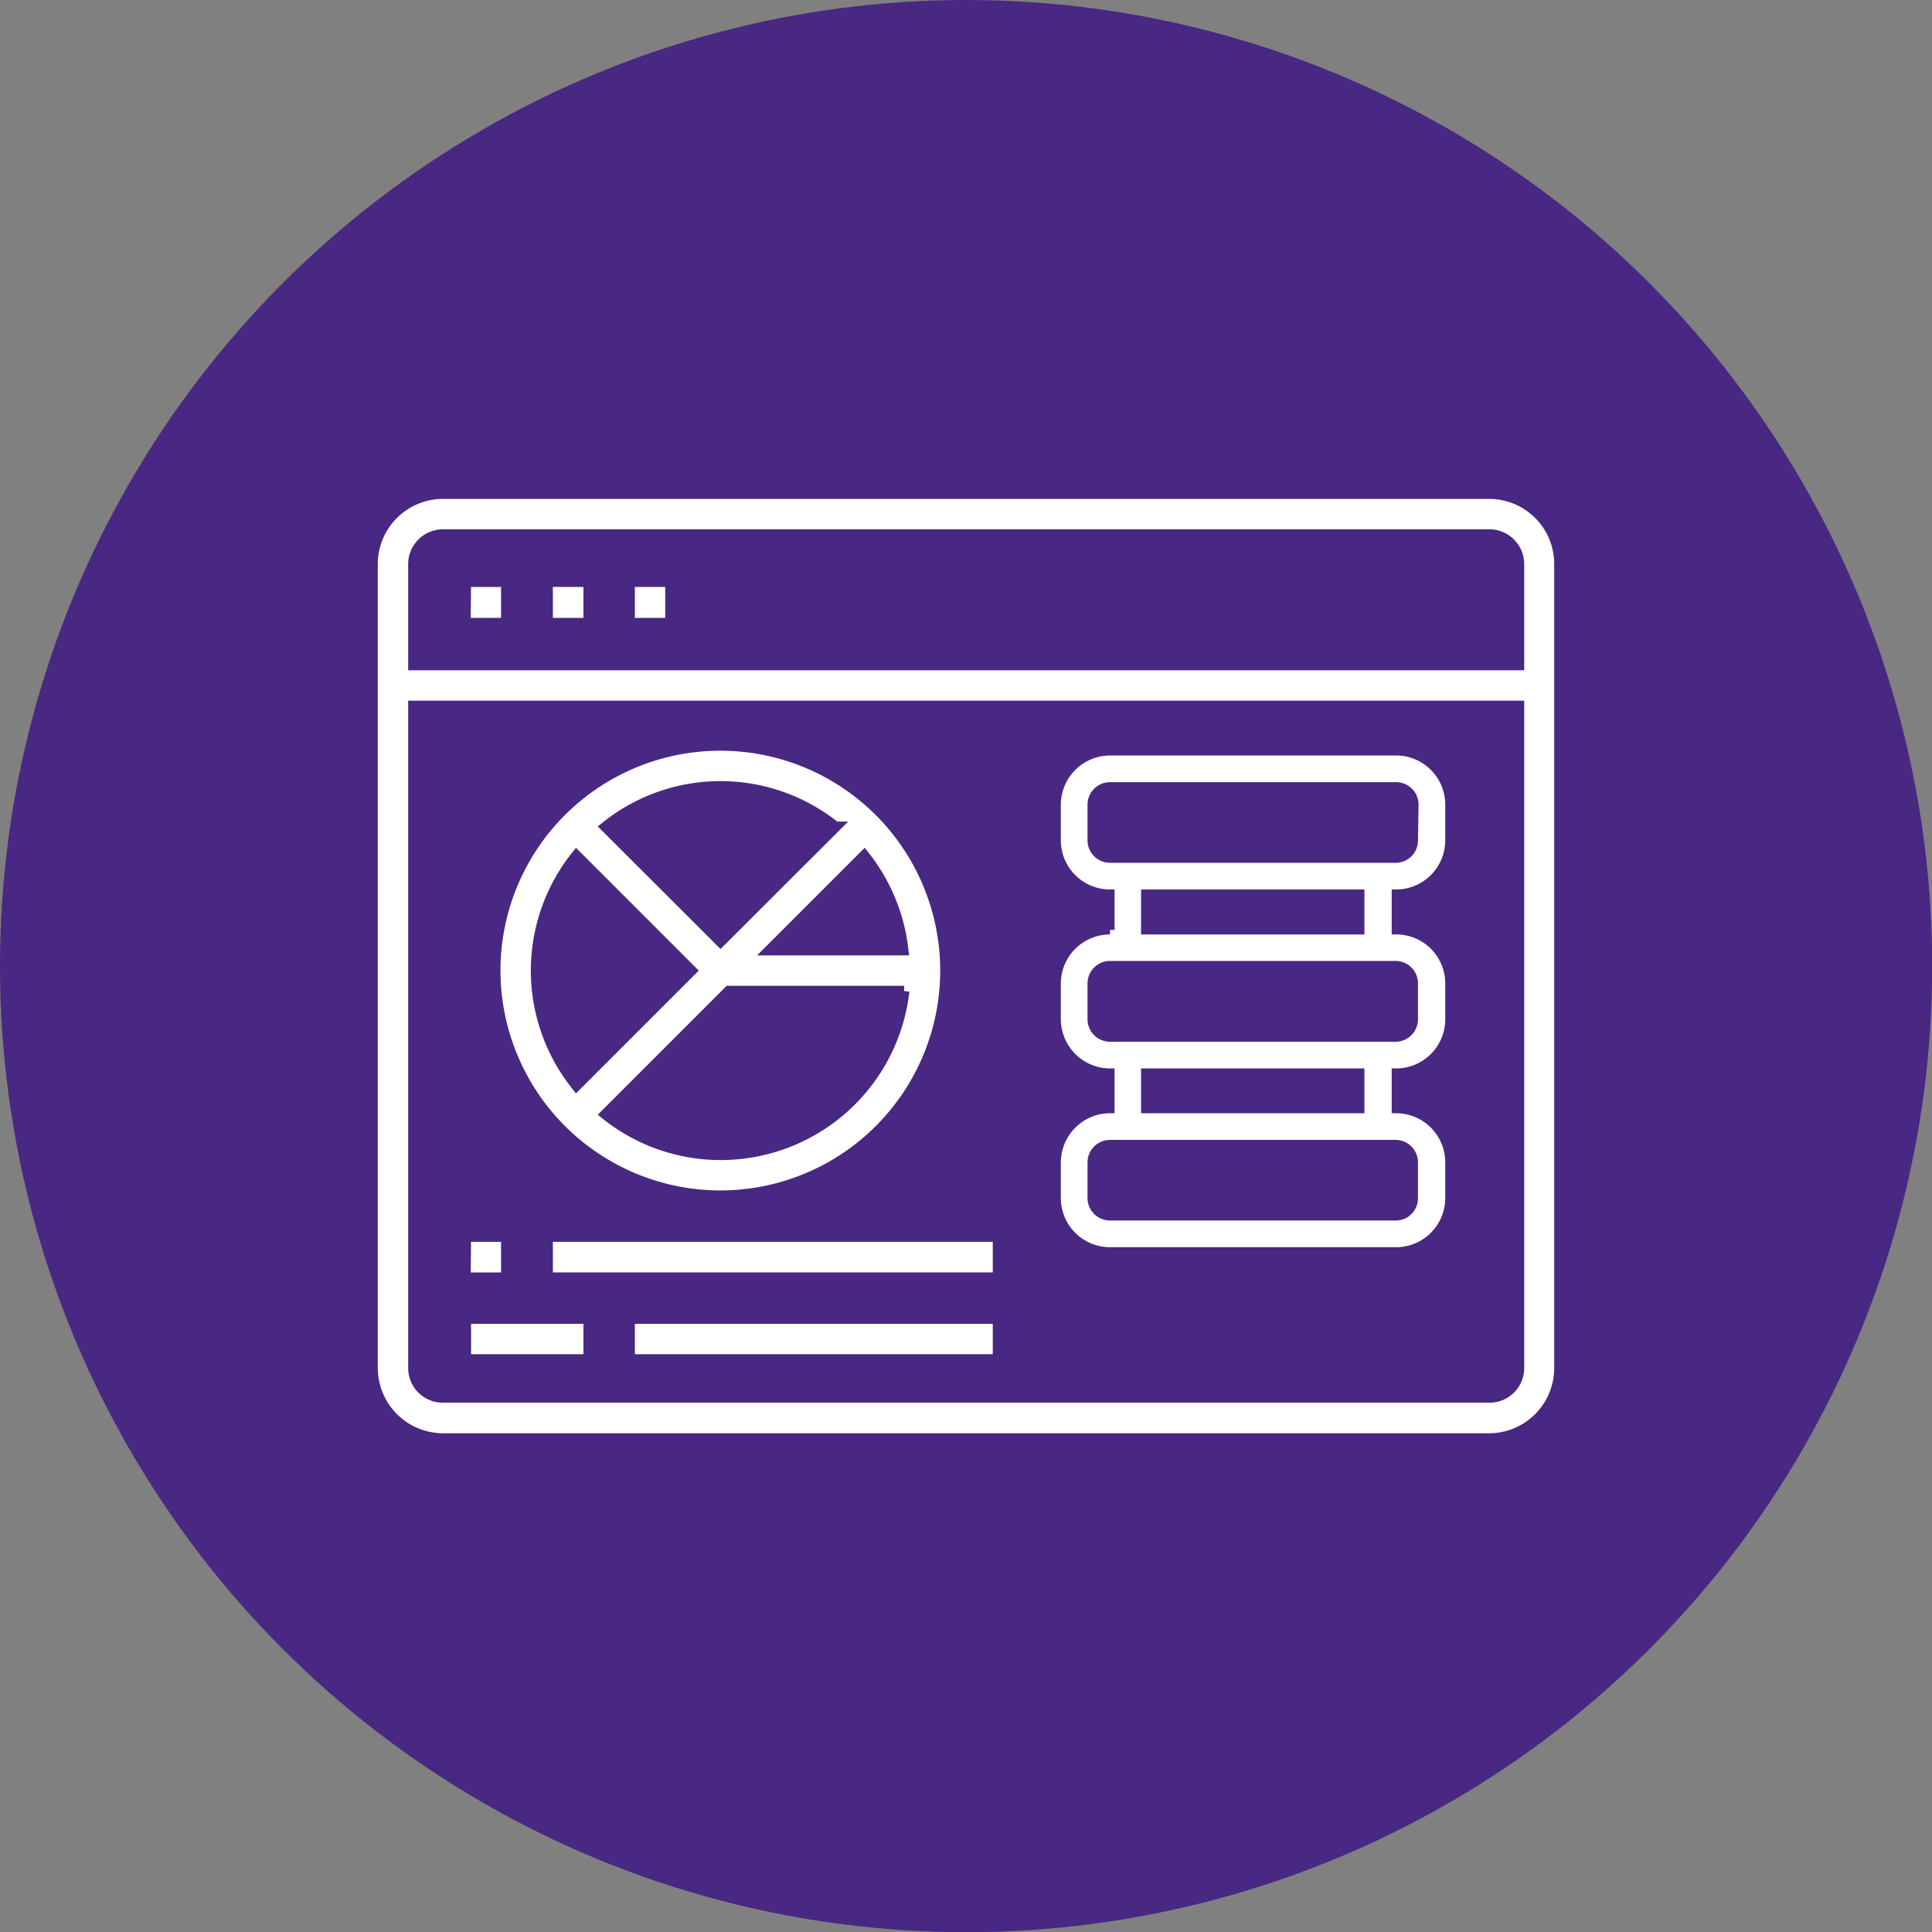
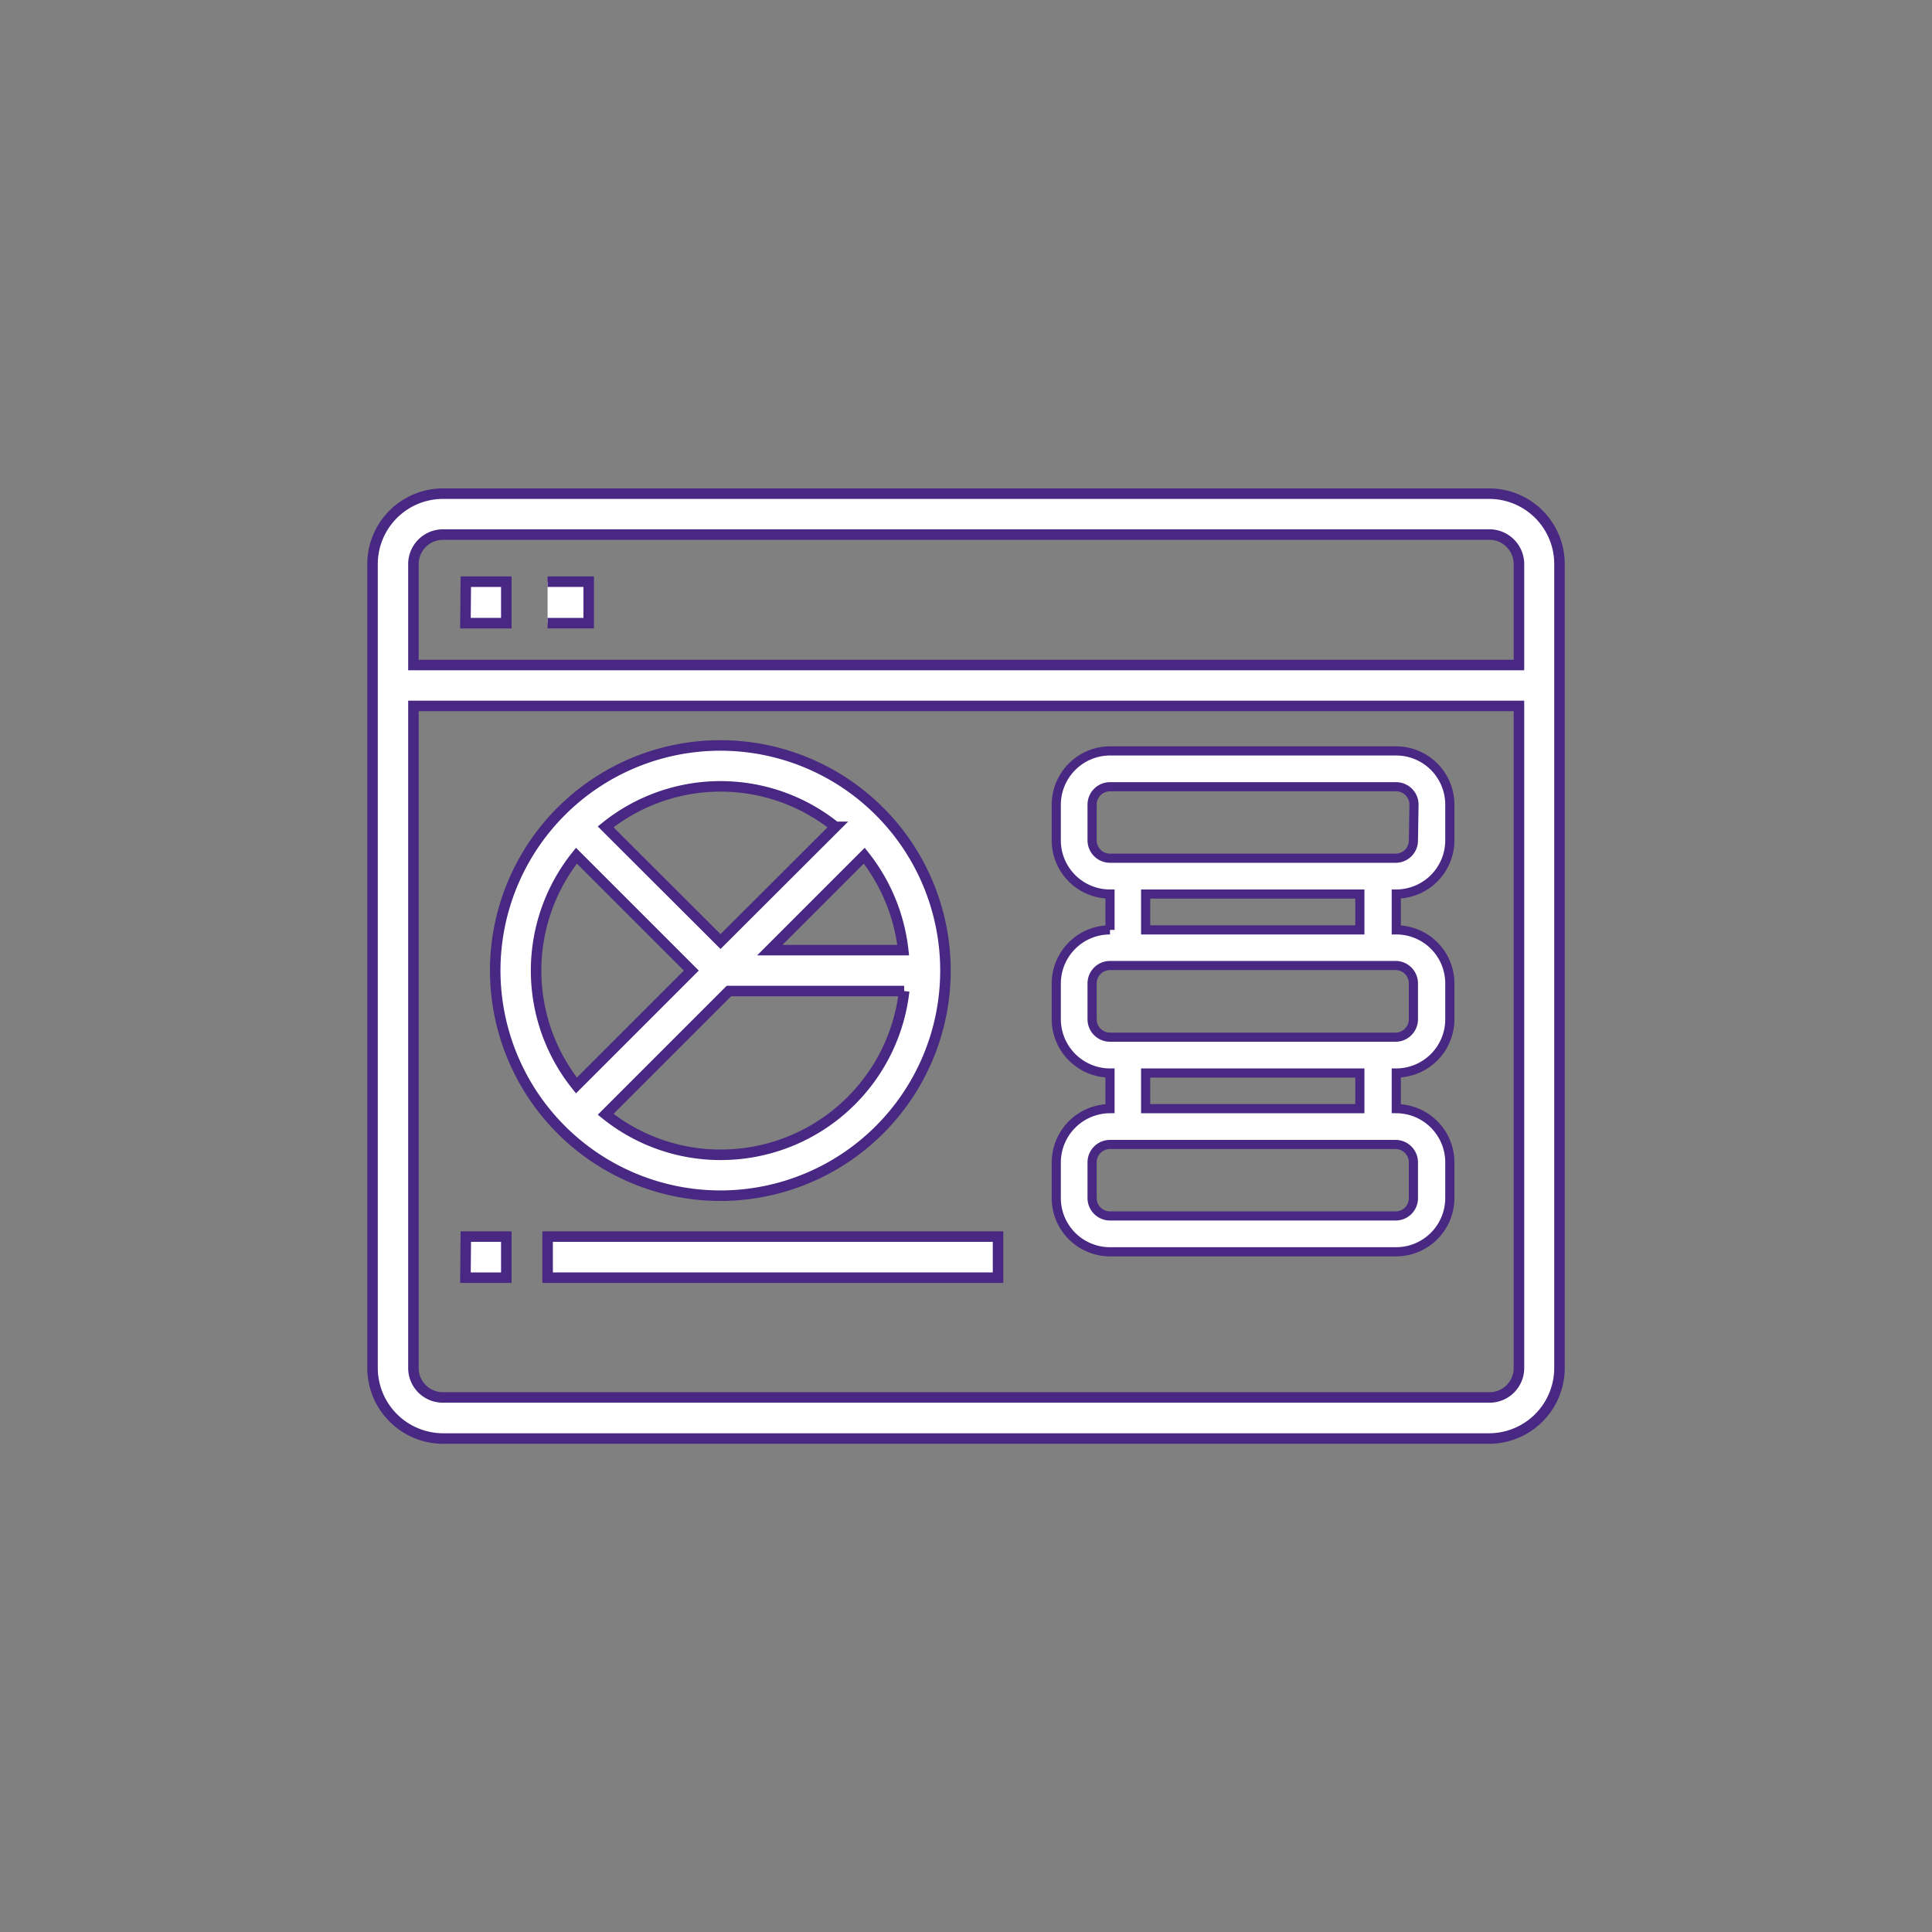
<svg xmlns="http://www.w3.org/2000/svg" viewBox="0 0 99.21 99.21">
  <rect x="0" y="0" width="99.21" height="99.21" fill="#808080" stroke="none" />
  <defs>
    <style>.cls-1{fill:#482882;}.cls-2,.cls-3{fill:#fff;stroke:#482882;stroke-miterlimit:10;}.cls-2{stroke-width:0.54px;}.cls-3{stroke-width:0.47px;}</style>
  </defs>
  <title>marketing-crm</title>
  <g id="Capa_2" data-name="Capa 2">
    <g id="Capa_1-2" data-name="Capa 1">
-       <circle class="cls-1" cx="49.61" cy="49.61" r="49.61" />
      <path class="cls-2" d="M23.92,29.87H26V32h-2.1Z" />
-       <path class="cls-2" d="M28.12,29.87h2.11V32H28.12Z" />
-       <path class="cls-2" d="M32.33,29.87h2.1V32h-2.1Z" />
+       <path class="cls-2" d="M28.12,29.87h2.11V32H28.12" />
      <path class="cls-3" d="M71.67,38.56H57a2.77,2.77,0,0,0-2.76,2.76v1.84A2.76,2.76,0,0,0,57,45.91v1.84a2.76,2.76,0,0,0-2.76,2.75v1.84A2.77,2.77,0,0,0,57,55.1v1.83a2.77,2.77,0,0,0-2.76,2.76v1.84A2.76,2.76,0,0,0,57,64.28h14.7a2.76,2.76,0,0,0,2.75-2.75V59.69a2.76,2.76,0,0,0-2.75-2.76V55.1a2.76,2.76,0,0,0,2.75-2.76V50.5a2.75,2.75,0,0,0-2.75-2.75V45.91a2.76,2.76,0,0,0,2.75-2.75V41.32A2.76,2.76,0,0,0,71.67,38.56Zm.91,21.13v1.84a.91.91,0,0,1-.91.91H57a.92.92,0,0,1-.92-.91V59.69a.92.92,0,0,1,.92-.92h14.7A.92.92,0,0,1,72.58,59.69Zm-2.75-2.76h-11V55.1h11Zm2.75-6.43v1.84a.92.92,0,0,1-.91.92H57a.92.92,0,0,1-.92-.92V50.5a.92.92,0,0,1,.92-.92h14.7A.92.92,0,0,1,72.58,50.5Zm-2.75-2.75h-11V45.91h11Zm2.75-4.59a.91.91,0,0,1-.91.91H57a.92.92,0,0,1-.92-.91V41.32A.92.92,0,0,1,57,40.4h14.7a.92.92,0,0,1,.91.92Z" />
      <path class="cls-2" d="M37,61.4A11.56,11.56,0,1,0,25.43,49.84,11.57,11.57,0,0,0,37,61.4Zm0-2.1a9.4,9.4,0,0,1-5.9-2.08l6.33-6.33h9A9.48,9.48,0,0,1,37,59.3Zm7.38-15.36a9.49,9.49,0,0,1,2,4.85H39.53Zm-1.48-1.48L37,48.35l-5.9-5.89a9.41,9.41,0,0,1,11.8,0ZM29.6,43.94l5.9,5.9-5.9,5.9a9.44,9.44,0,0,1,0-11.8Z" />
      <path class="cls-2" d="M23.92,63.5H26v2.11h-2.1Z" />
      <path class="cls-2" d="M28.12,63.5H51.25v2.11H28.12Z" />
-       <path class="cls-2" d="M23.92,67.71h6.31v2.1H23.92Z" />
-       <path class="cls-2" d="M32.33,67.71H51.25v2.1H32.33Z" />
      <path class="cls-2" d="M76.47,25.35H22.75A3.62,3.62,0,0,0,19.13,29V70.25a3.63,3.63,0,0,0,3.62,3.62H76.47a3.62,3.62,0,0,0,3.61-3.62V29A3.61,3.61,0,0,0,76.47,25.35Zm-53.72,2.1H76.47A1.52,1.52,0,0,1,78,29v5.15H21.23V29A1.52,1.52,0,0,1,22.75,27.45ZM76.47,71.76H22.75a1.51,1.51,0,0,1-1.52-1.51v-34H78v34A1.51,1.51,0,0,1,76.47,71.76Z" />
    </g>
  </g>
</svg>